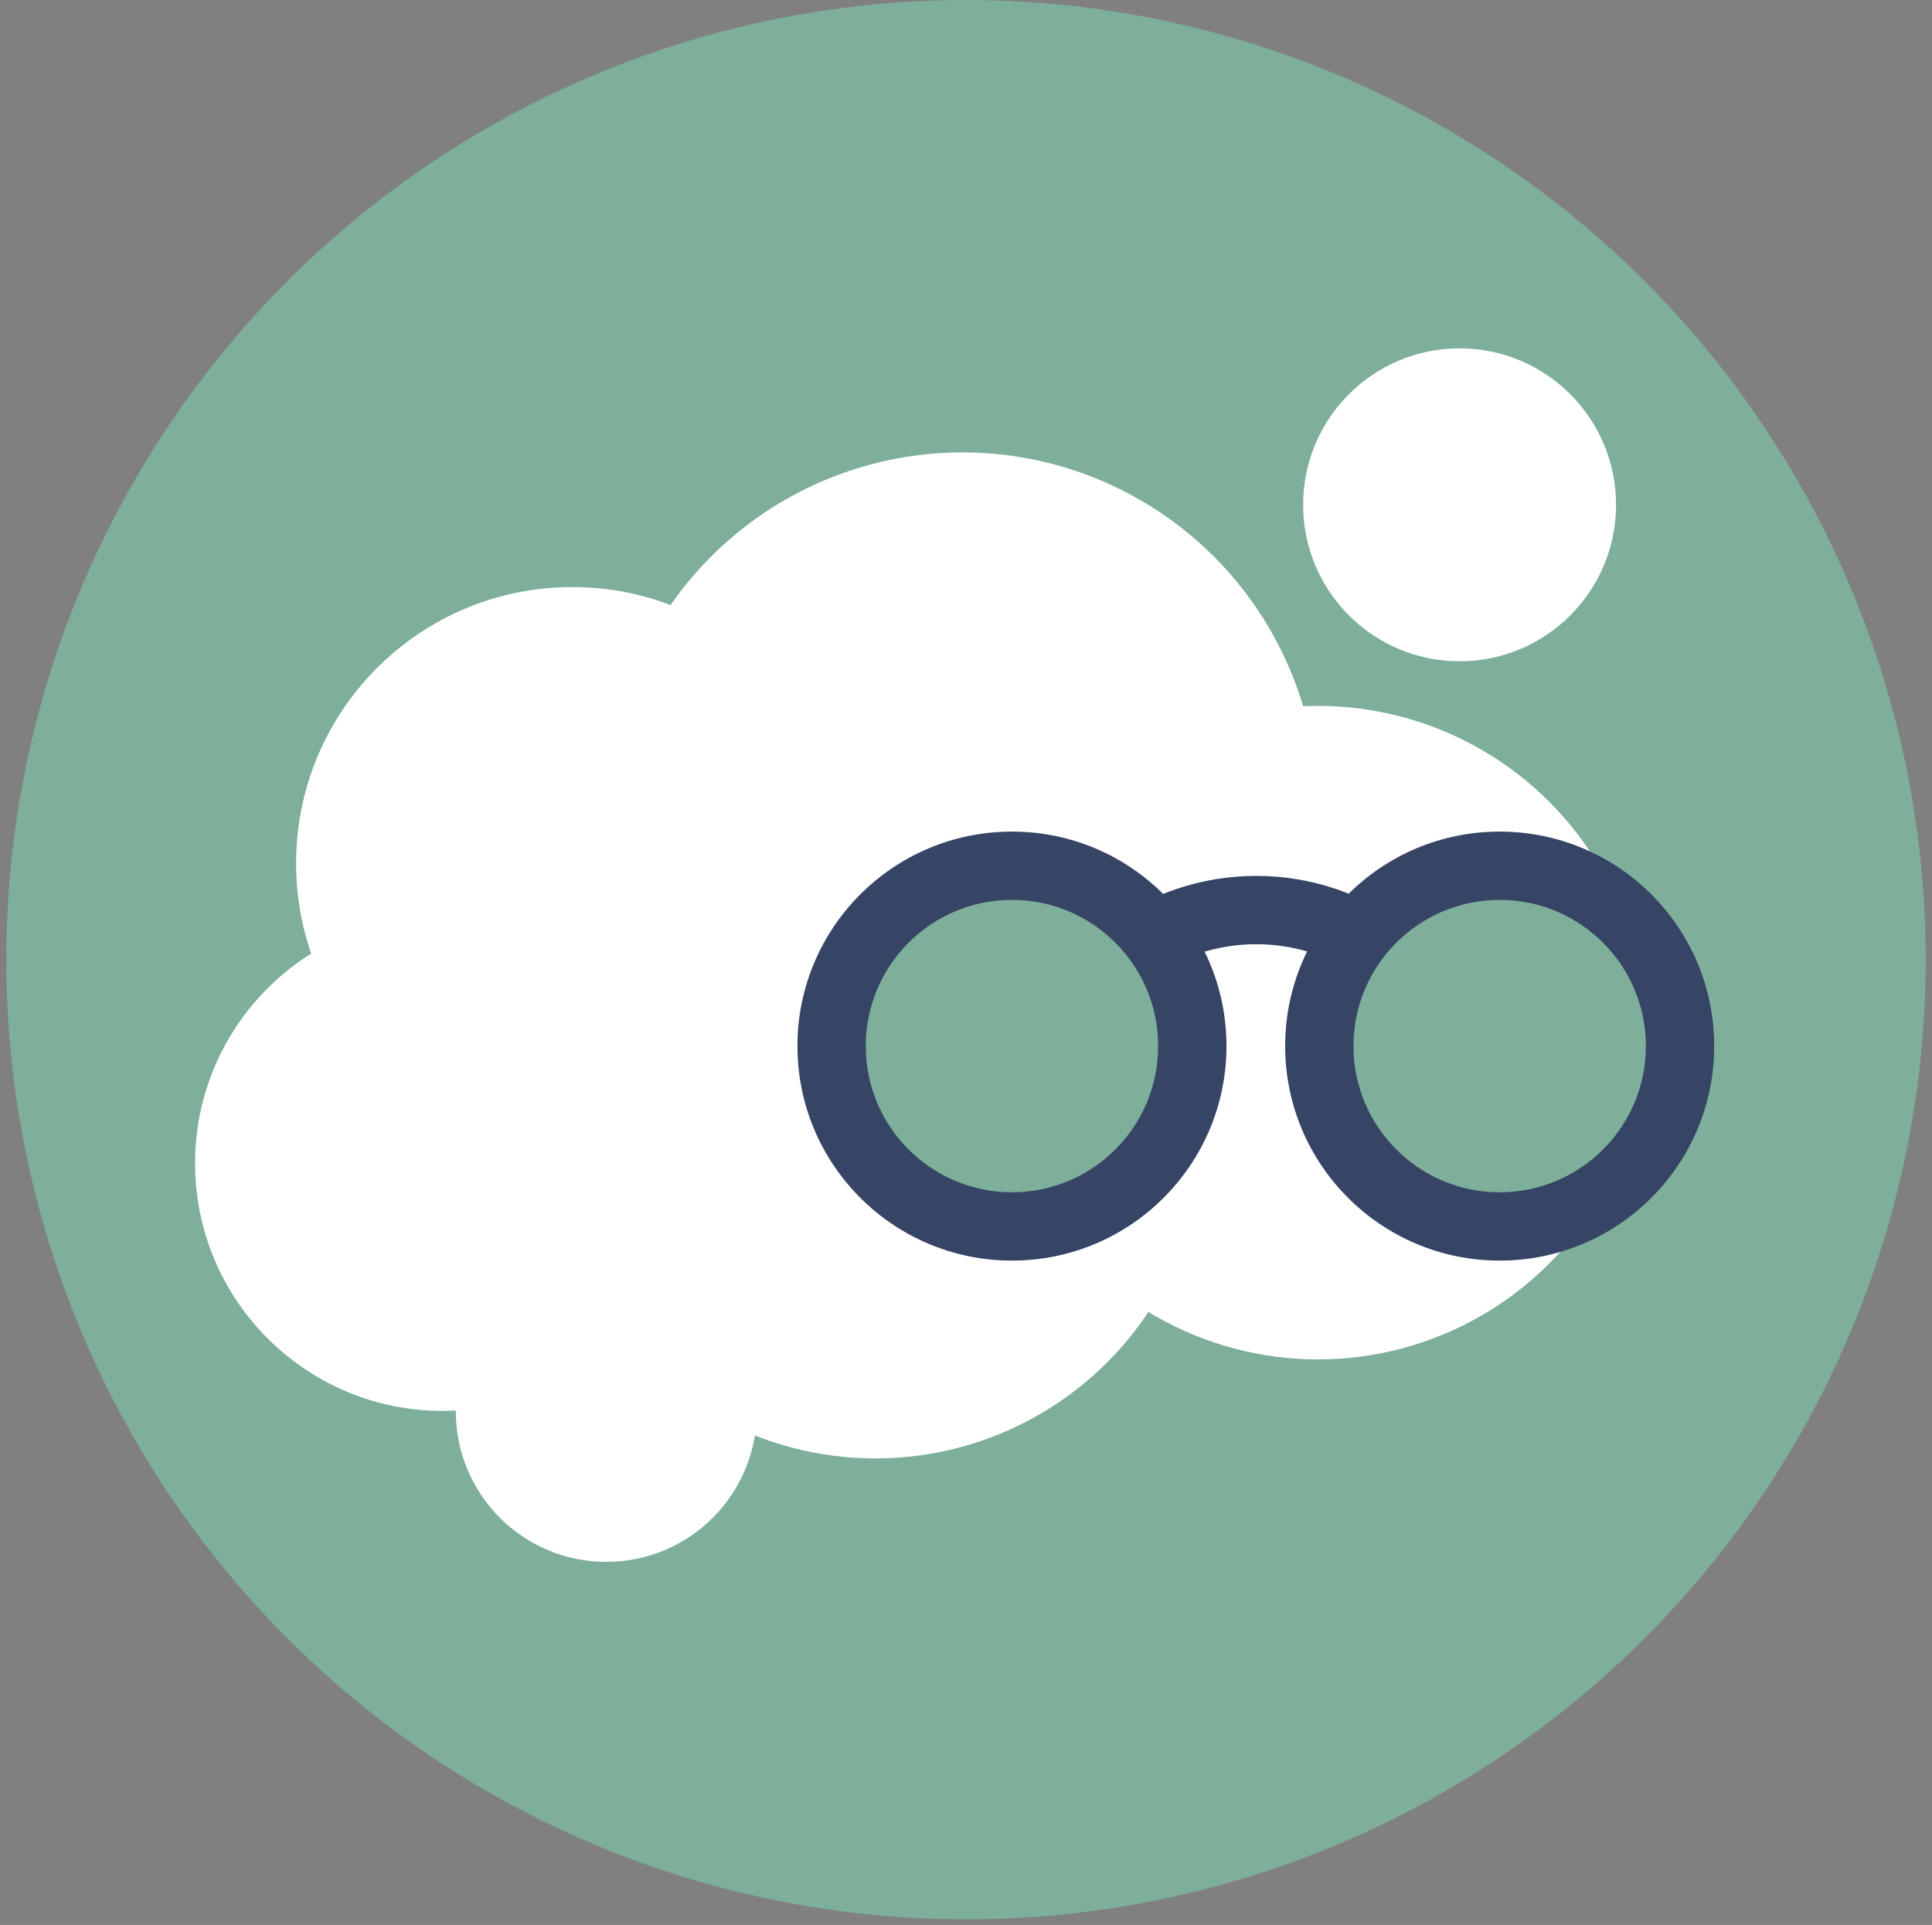
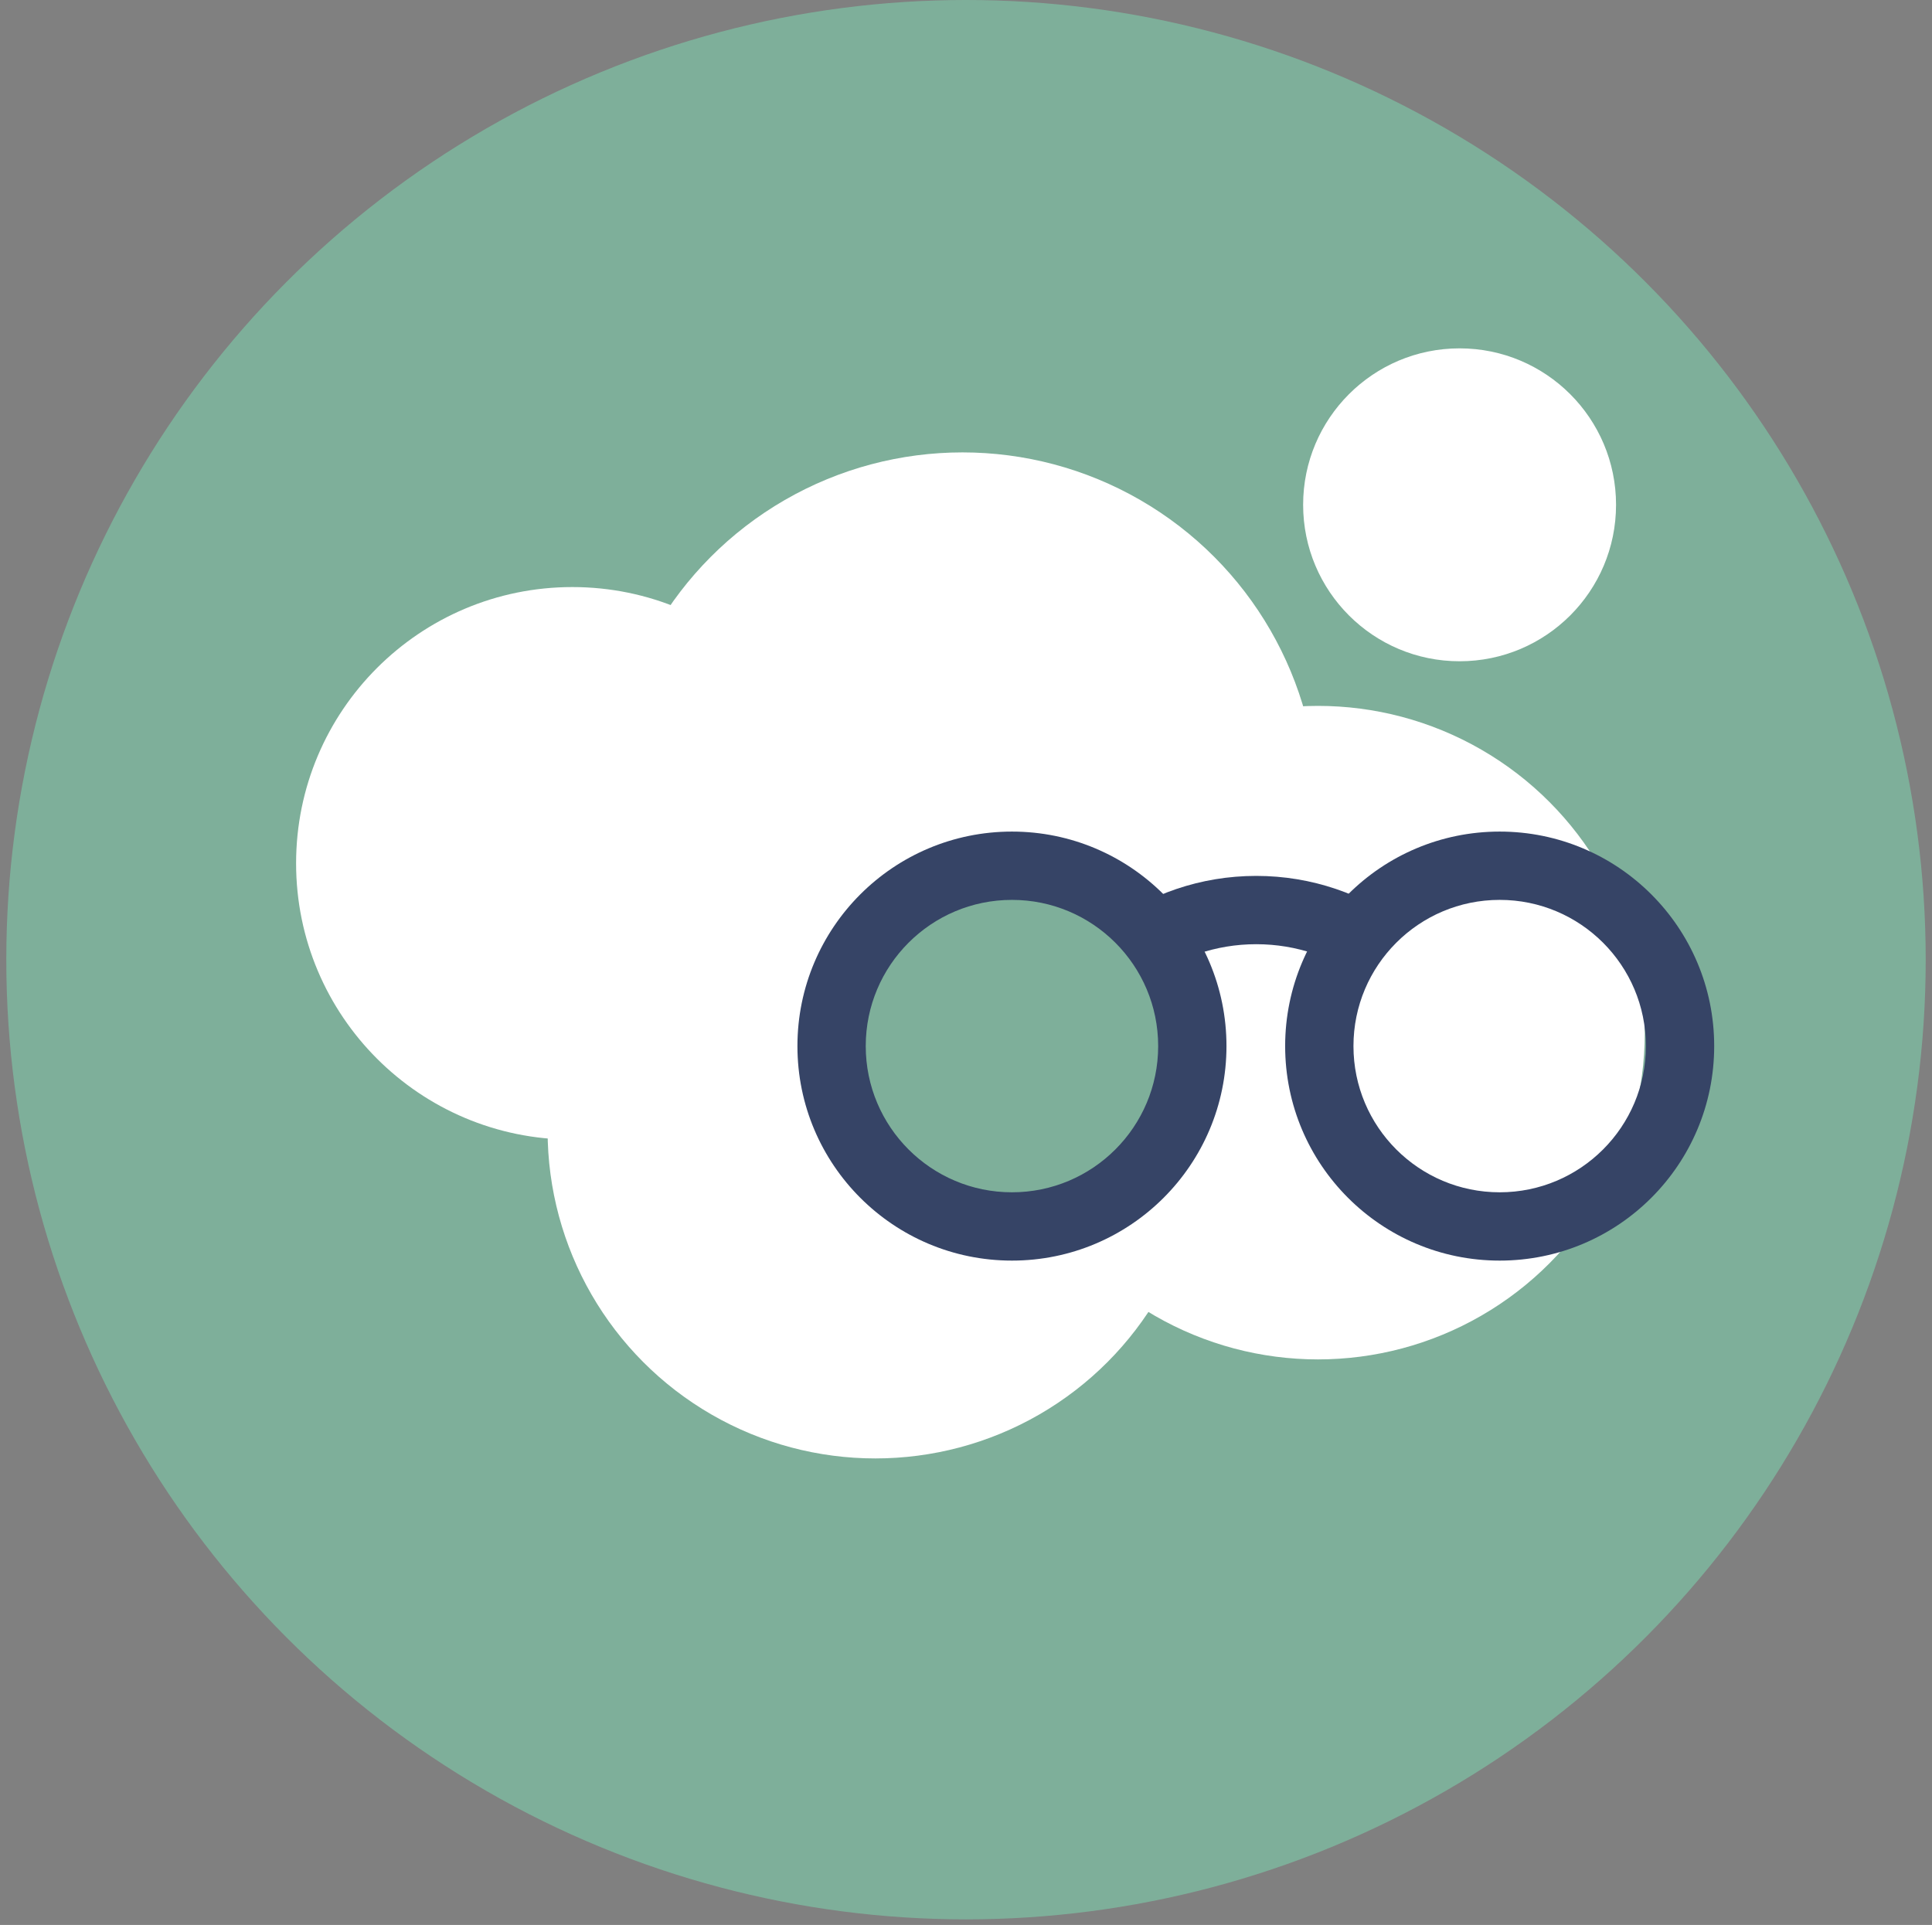
<svg xmlns="http://www.w3.org/2000/svg" width="275" height="274" viewBox="0 0 275 274" fill="none">
  <rect x="0" y="0" width="275" height="274" fill="#808080" stroke="none" />
  <circle cx="137.5" cy="136.604" r="136.604" fill="#7EAF9A" />
  <circle cx="187.602" cy="146.99" r="46.512" fill="white" />
  <circle cx="124.599" cy="160.944" r="46.653" fill="white" />
  <circle cx="137.002" cy="114.995" r="50.6" fill="white" />
  <circle cx="81.47" cy="122.888" r="39.324" fill="white" />
-   <circle cx="63.006" cy="165.595" r="35.237" fill="white" />
-   <circle cx="86.303" cy="200.896" r="21.424" fill="white" />
  <circle cx="207.757" cy="71.856" r="22.27" fill="white" />
-   <circle cx="213.461" cy="148.124" r="22.637" fill="#7EAF9A" />
-   <path fill-rule="evenodd" clip-rule="evenodd" d="M213.463 169.715C224.956 169.715 234.274 160.397 234.274 148.903C234.274 137.409 224.956 128.092 213.463 128.092C201.969 128.092 192.651 137.409 192.651 148.903C192.651 160.397 201.969 169.715 213.463 169.715ZM213.463 179.438C230.326 179.438 243.997 165.767 243.997 148.903C243.997 132.04 230.326 118.369 213.463 118.369C196.599 118.369 182.928 132.04 182.928 148.903C182.928 165.767 196.599 179.438 213.463 179.438Z" fill="#364466" />
+   <path fill-rule="evenodd" clip-rule="evenodd" d="M213.463 169.715C224.956 169.715 234.274 160.397 234.274 148.903C234.274 137.409 224.956 128.092 213.463 128.092C201.969 128.092 192.651 137.409 192.651 148.903C192.651 160.397 201.969 169.715 213.463 169.715ZM213.463 179.438C230.326 179.438 243.997 165.767 243.997 148.903C243.997 132.04 230.326 118.369 213.463 118.369C196.599 118.369 182.928 132.04 182.928 148.903C182.928 165.767 196.599 179.438 213.463 179.438" fill="#364466" />
  <circle cx="144.043" cy="149.672" r="22.637" fill="#7EAF9A" />
  <path fill-rule="evenodd" clip-rule="evenodd" d="M144.041 169.715C155.535 169.715 164.853 160.397 164.853 148.903C164.853 137.409 155.535 128.092 144.041 128.092C132.547 128.092 123.229 137.409 123.229 148.903C123.229 160.397 132.547 169.715 144.041 169.715ZM144.041 179.438C160.905 179.438 174.576 165.767 174.576 148.903C174.576 132.04 160.905 118.369 144.041 118.369C127.177 118.369 113.506 132.04 113.506 148.903C113.506 165.767 127.177 179.438 144.041 179.438Z" fill="#364466" />
  <path fill-rule="evenodd" clip-rule="evenodd" d="M178.81 134.401C173.052 134.401 167.75 136.29 163.471 139.485L157.655 131.693C163.556 127.288 170.885 124.678 178.81 124.678C186.734 124.678 194.063 127.288 199.964 131.693L194.148 139.485C189.869 136.29 184.567 134.401 178.81 134.401Z" fill="#364466" />
</svg>